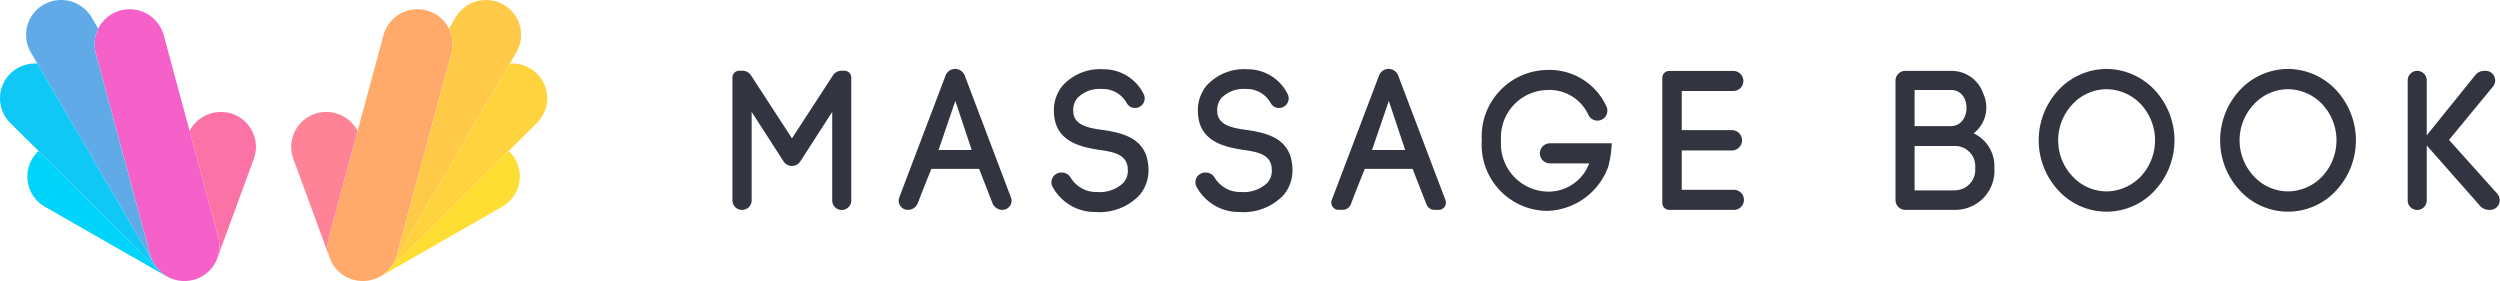
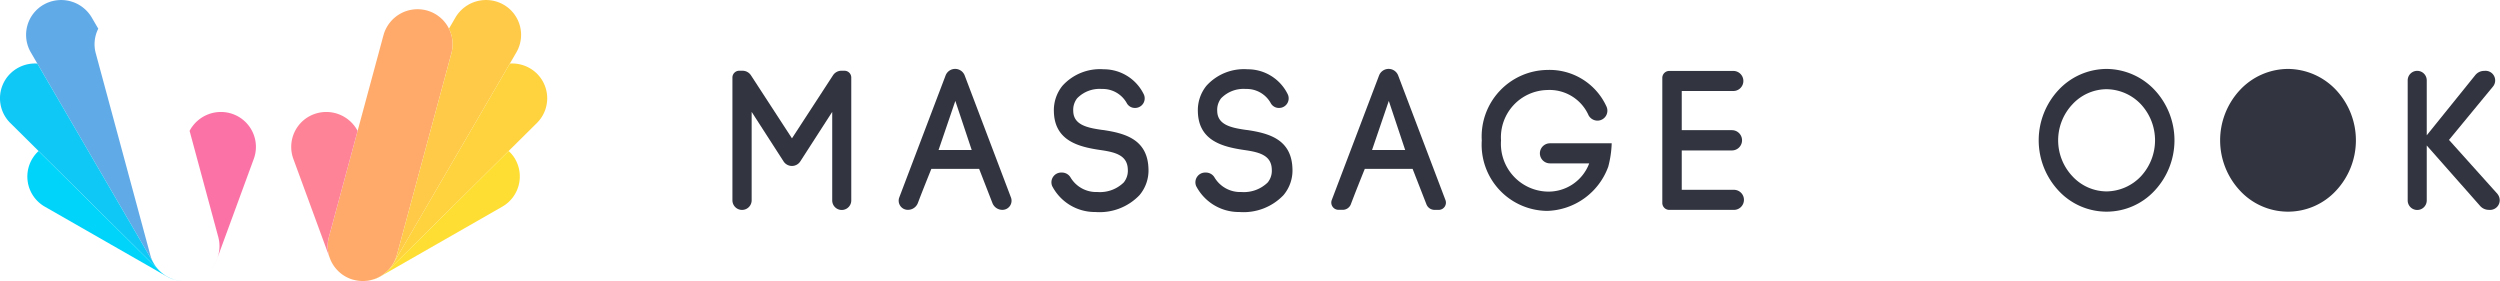
<svg xmlns="http://www.w3.org/2000/svg" width="169" height="19" viewBox="0 0 169 19">
  <defs>
    <clipPath id="clip-path">
      <rect id="長方形_2575" data-name="長方形 2575" width="169" height="19" fill="none" />
    </clipPath>
  </defs>
  <g id="グループ_6435" data-name="グループ 6435" clip-path="url(#clip-path)">
-     <path id="パス_2743" data-name="パス 2743" d="M18.051,19.417h0a2.362,2.362,0,0,0,1.681-2.887L16.039,2.871A2.387,2.387,0,0,0,13.127,1.2a2.362,2.362,0,0,0-1.682,2.887l3.693,13.66a2.388,2.388,0,0,0,2.913,1.667" transform="translate(-4.973 -0.497)" fill="#f561c9" />
    <path id="パス_2744" data-name="パス 2744" d="M11.537,17.253,7.844,3.594A2.326,2.326,0,0,1,8.015,1.94L7.57,1.177A2.4,2.4,0,0,0,4.322.314a2.353,2.353,0,0,0-.871,3.22l8.323,14.288c.008.014.018.027.026.041a2.324,2.324,0,0,1-.264-.609" transform="translate(-1.372 0)" fill="#61aae8" />
    <path id="パス_2745" data-name="パス 2745" d="M18.731,32.323c-.028-.036-.053-.072-.078-.11.025.037.051.074.078.11" transform="translate(-8.163 -14.258)" fill="#61aae8" />
    <path id="パス_2746" data-name="パス 2746" d="M10.429,21.271h0c-.008-.014-.018-.026-.026-.04L2.525,7.706a2.384,2.384,0,0,0-1.832.681,2.349,2.349,0,0,0,0,3.333l10.09,10a2.355,2.355,0,0,0,.954.574,2.4,2.4,0,0,1-1.308-1.023" transform="translate(0 -3.409)" fill="#0fc8f6" />
    <path id="パス_2747" data-name="パス 2747" d="M13.165,26.986l.012.005-.013-.006c-.046-.014-.089-.032-.133-.049l-.069-.027h0c-.041-.018-.081-.038-.121-.057l-.011-.006c-.02-.01-.04-.02-.06-.031s-.041-.02-.061-.032-.065-.04-.1-.061l.028.016-.052-.033.011.007-.018-.012c-.026-.017-.053-.035-.079-.054-.041-.03-.08-.061-.12-.093s-.058-.05-.087-.076l-.013-.012.01.008-.035-.033.019.02c-.016-.015-.034-.028-.049-.043l-8.176-8.1a2.343,2.343,0,0,0,.432,3.765l8.238,4.714a2.374,2.374,0,0,0,1.2.311,2.4,2.4,0,0,1-.755-.118" transform="translate(-1.441 -8.106)" fill="#00d4fa" />
    <path id="パス_2748" data-name="パス 2748" d="M25.715,13.72a2.393,2.393,0,0,0-2.925,1.137l1.942,7.186a2.343,2.343,0,0,1-.5,2.146,2.319,2.319,0,0,0,.434-.727l2.468-6.721a2.358,2.358,0,0,0-1.421-3.021" transform="translate(-9.974 -6.01)" fill="#fb73a6" />
    <path id="パス_2749" data-name="パス 2749" d="M41.15,19.417h0a2.362,2.362,0,0,1-1.681-2.887l3.693-13.66A2.387,2.387,0,0,1,46.073,1.2a2.362,2.362,0,0,1,1.682,2.887l-3.693,13.66a2.388,2.388,0,0,1-2.913,1.667" transform="translate(-17.237 -0.497)" fill="#ffaa6a" />
    <path id="パス_2750" data-name="パス 2750" d="M54.709.314h0a2.4,2.4,0,0,0-3.248.863l-.444.762a2.327,2.327,0,0,1,.17,1.654l-3.693,13.66a2.339,2.339,0,0,1-.264.609c.008-.013.018-.026.026-.04L55.58,3.533A2.352,2.352,0,0,0,54.709.314" transform="translate(-20.669 0)" fill="#ffca48" />
    <path id="パス_2751" data-name="パス 2751" d="M55.949,8.387a2.384,2.384,0,0,0-1.831-.681L46.239,21.231c-.008.014-.018.026-.026.04a2.394,2.394,0,0,1-1.307,1.023,2.363,2.363,0,0,0,.954-.574l10.089-10a2.348,2.348,0,0,0,0-3.333" transform="translate(-19.652 -3.409)" fill="#ffd33d" />
    <path id="パス_2752" data-name="パス 2752" d="M53.9,18.859a2.353,2.353,0,0,0-.439-.545l-8.176,8.1c-.016.016-.033.028-.049.043l.019-.02-.035.033.01-.009-.013.012c-.029.026-.057.052-.087.076s-.079.064-.12.093c-.025.019-.052.036-.079.054l-.017.012.01-.008-.052.033.028-.016c-.033.021-.065.042-.1.061l-.06.032-.061.031-.01.005c-.04.02-.08.04-.122.057h0l-.069.028c-.044.017-.088.035-.133.049l-.014.005.013,0a2.4,2.4,0,0,1-.755.118,2.368,2.368,0,0,0,1.2-.312l8.238-4.714a2.352,2.352,0,0,0,.871-3.219" transform="translate(-19.074 -8.106)" fill="#ffde33" />
    <path id="パス_2753" data-name="パス 2753" d="M37.549,22.043l1.943-7.186a2.394,2.394,0,0,0-2.926-1.137,2.358,2.358,0,0,0-1.421,3.021l2.468,6.721a2.328,2.328,0,0,0,.434.728,2.344,2.344,0,0,1-.5-2.147" transform="translate(-15.318 -6.01)" fill="#ff8396" />
    <path id="パス_2754" data-name="パス 2754" d="M95.607,8.579h-.2a.68.68,0,0,0-.57.308l-2.774,4.262L89.29,8.887a.679.679,0,0,0-.569-.308H88.5a.459.459,0,0,0-.462.458v8.3a.65.65,0,0,0,1.3,0V11.36l2.158,3.349a.673.673,0,0,0,1.129,0l2.159-3.349v5.987a.644.644,0,0,0,1.288,0V9.037a.46.46,0,0,0-.462-.458" transform="translate(-38.526 -3.797)" fill="#323540" />
    <path id="パス_2755" data-name="パス 2755" d="M112.486,8.8a.691.691,0,0,0-1.289,0l-3.133,8.25a.619.619,0,0,0,.584.836.718.718,0,0,0,.674-.462c.274-.724.626-1.6.91-2.306h3.232l.9,2.314a.719.719,0,0,0,.671.455.617.617,0,0,0,.581-.833Zm-1.765,5.041,1.133-3.319,1.107,3.319Z" transform="translate(-47.274 -3.701)" fill="#323540" />
    <path id="パス_2756" data-name="パス 2756" d="M164.547,8.8a.691.691,0,0,0-1.289,0l-3.2,8.425a.489.489,0,0,0,.461.66h.279a.586.586,0,0,0,.552-.378c.278-.739.647-1.661.942-2.391h3.232l.936,2.4a.59.59,0,0,0,.551.373h.274a.489.489,0,0,0,.461-.66Zm-1.765,5.041,1.133-3.319,1.107,3.319Z" transform="translate(-70.032 -3.701)" fill="#323540" />
    <path id="パス_2757" data-name="パス 2757" d="M155.366,20.47v0" transform="translate(-67.992 -9.054)" fill="#323540" />
    <path id="パス_2758" data-name="パス 2758" d="M147.157,12.506c-.96-.139-1.971-.308-1.989-1.277a1.274,1.274,0,0,1,.26-.863,2.105,2.105,0,0,1,1.668-.634,1.859,1.859,0,0,1,1.68.94.622.622,0,0,0,.57.343.647.647,0,0,0,.6-.9,3.007,3.007,0,0,0-2.726-1.714,3.417,3.417,0,0,0-2.787,1.121,2.625,2.625,0,0,0-.574,1.749c.048,1.967,1.679,2.366,3.074,2.579,1.028.144,1.9.335,1.923,1.324a1.253,1.253,0,0,1-.277.88,2.305,2.305,0,0,1-1.783.644,2.022,2.022,0,0,1-1.8-.964.675.675,0,0,0-.611-.351.661.661,0,0,0-.643.912,3.251,3.251,0,0,0,2.922,1.755,3.73,3.73,0,0,0,2.979-1.137,2.585,2.585,0,0,0,.61-1.783c-.056-2.007-1.606-2.408-3.1-2.629" transform="translate(-62.883 -3.718)" fill="#323540" />
    <path id="パス_2759" data-name="パス 2759" d="M144,13.571v0Z" transform="translate(-63.017 -6.001)" fill="#323540" />
    <path id="パス_2760" data-name="パス 2760" d="M182.044,14.119a.682.682,0,0,0,.685.679h2.65a2.94,2.94,0,0,1-2.833,1.908,3.231,3.231,0,0,1-3.129-3.454,3.2,3.2,0,0,1,3.129-3.413,2.886,2.886,0,0,1,2.757,1.638.687.687,0,0,0,.63.432.673.673,0,0,0,.62-.938,4.229,4.229,0,0,0-4.007-2.489,4.5,4.5,0,0,0-4.43,4.771,4.469,4.469,0,0,0,4.43,4.757,4.534,4.534,0,0,0,4.108-2.956v.013a7,7,0,0,0,.245-1.626h-4.17a.682.682,0,0,0-.685.679" transform="translate(-77.948 -3.754)" fill="#323540" />
    <path id="パス_2761" data-name="パス 2761" d="M204.631,16.639h-3.5V13.978h3.391a.685.685,0,1,0,0-1.371h-3.391V9.96h3.487a.678.678,0,1,0,0-1.357h-4.329a.47.47,0,0,0-.472.467v8.459a.47.47,0,0,0,.472.467h4.342a.679.679,0,1,0,0-1.357" transform="translate(-87.445 -3.808)" fill="#323540" />
-     <path id="パス_2762" data-name="パス 2762" d="M233.127,12.823a2.206,2.206,0,0,0,.657-2.674A2.256,2.256,0,0,0,231.595,8.6h-3.085a.66.66,0,0,0-.662.657v8.08a.66.66,0,0,0,.662.657h3.407a2.644,2.644,0,0,0,2.614-2.835,2.448,2.448,0,0,0-1.4-2.338m-3.992-2.93h2.46c1.416,0,1.391,2.445-.026,2.445h-2.434Zm2.781,6.786h-2.781v-3h2.781a1.364,1.364,0,0,1,1.314,1.492,1.376,1.376,0,0,1-1.314,1.5" transform="translate(-99.712 -3.808)" fill="#323540" />
    <path id="パス_2763" data-name="パス 2763" d="M249.644,8.361A4.473,4.473,0,0,0,246.4,9.786a4.986,4.986,0,0,0,0,6.8,4.423,4.423,0,0,0,6.5,0,4.986,4.986,0,0,0,0-6.8,4.5,4.5,0,0,0-3.258-1.425m2.331,7.257a3.249,3.249,0,0,1-2.331,1.022,3.169,3.169,0,0,1-2.3-1.022,3.545,3.545,0,0,1,0-4.865,3.169,3.169,0,0,1,2.3-1.022,3.249,3.249,0,0,1,2.331,1.022,3.582,3.582,0,0,1,0,4.865" transform="translate(-107.245 -3.701)" fill="#323540" />
-     <path id="パス_2764" data-name="パス 2764" d="M271.455,8.361a4.473,4.473,0,0,0-3.245,1.425,4.986,4.986,0,0,0,0,6.8,4.423,4.423,0,0,0,6.5,0,4.986,4.986,0,0,0,0-6.8,4.5,4.5,0,0,0-3.258-1.425m2.331,7.257a3.249,3.249,0,0,1-2.331,1.022,3.169,3.169,0,0,1-2.3-1.022,3.545,3.545,0,0,1,0-4.865,3.169,3.169,0,0,1,2.3-1.022,3.249,3.249,0,0,1,2.331,1.022,3.582,3.582,0,0,1,0,4.865" transform="translate(-116.79 -3.701)" fill="#323540" />
+     <path id="パス_2764" data-name="パス 2764" d="M271.455,8.361a4.473,4.473,0,0,0-3.245,1.425,4.986,4.986,0,0,0,0,6.8,4.423,4.423,0,0,0,6.5,0,4.986,4.986,0,0,0,0-6.8,4.5,4.5,0,0,0-3.258-1.425m2.331,7.257" transform="translate(-116.79 -3.701)" fill="#323540" />
    <path id="パス_2765" data-name="パス 2765" d="M295.5,16.929l-3.288-3.663L295.2,9.641A.651.651,0,0,0,294.6,8.6a.769.769,0,0,0-.6.273l-3.292,4.081V9.241a.644.644,0,0,0-1.288,0v8.117a.644.644,0,0,0,1.288,0V13.642l3.62,4.1a.779.779,0,0,0,.584.252.655.655,0,0,0,.58-1.067" transform="translate(-126.66 -3.808)" fill="#323540" />
    <path id="パス_2766" data-name="パス 2766" d="M129.849,12.506c-.96-.139-1.971-.308-1.989-1.277a1.274,1.274,0,0,1,.26-.863,2.105,2.105,0,0,1,1.668-.634,1.859,1.859,0,0,1,1.68.94.623.623,0,0,0,.57.343.647.647,0,0,0,.6-.9,3.007,3.007,0,0,0-2.726-1.714,3.417,3.417,0,0,0-2.787,1.121,2.623,2.623,0,0,0-.574,1.749c.048,1.967,1.679,2.366,3.074,2.579,1.027.144,1.9.335,1.923,1.324a1.253,1.253,0,0,1-.277.88,2.3,2.3,0,0,1-1.783.644,2.022,2.022,0,0,1-1.8-.964.675.675,0,0,0-.611-.351.661.661,0,0,0-.643.912,3.251,3.251,0,0,0,2.922,1.755,3.73,3.73,0,0,0,2.979-1.137,2.583,2.583,0,0,0,.61-1.783c-.056-2.007-1.606-2.408-3.1-2.629" transform="translate(-55.308 -3.718)" fill="#323540" />
-     <path id="パス_2767" data-name="パス 2767" d="M126.69,13.571v0Z" transform="translate(-55.443 -6.001)" fill="#323540" />
-     <path id="パス_2768" data-name="パス 2768" d="M138.059,20.47v0" transform="translate(-60.418 -9.054)" fill="#323540" />
  </g>
</svg>